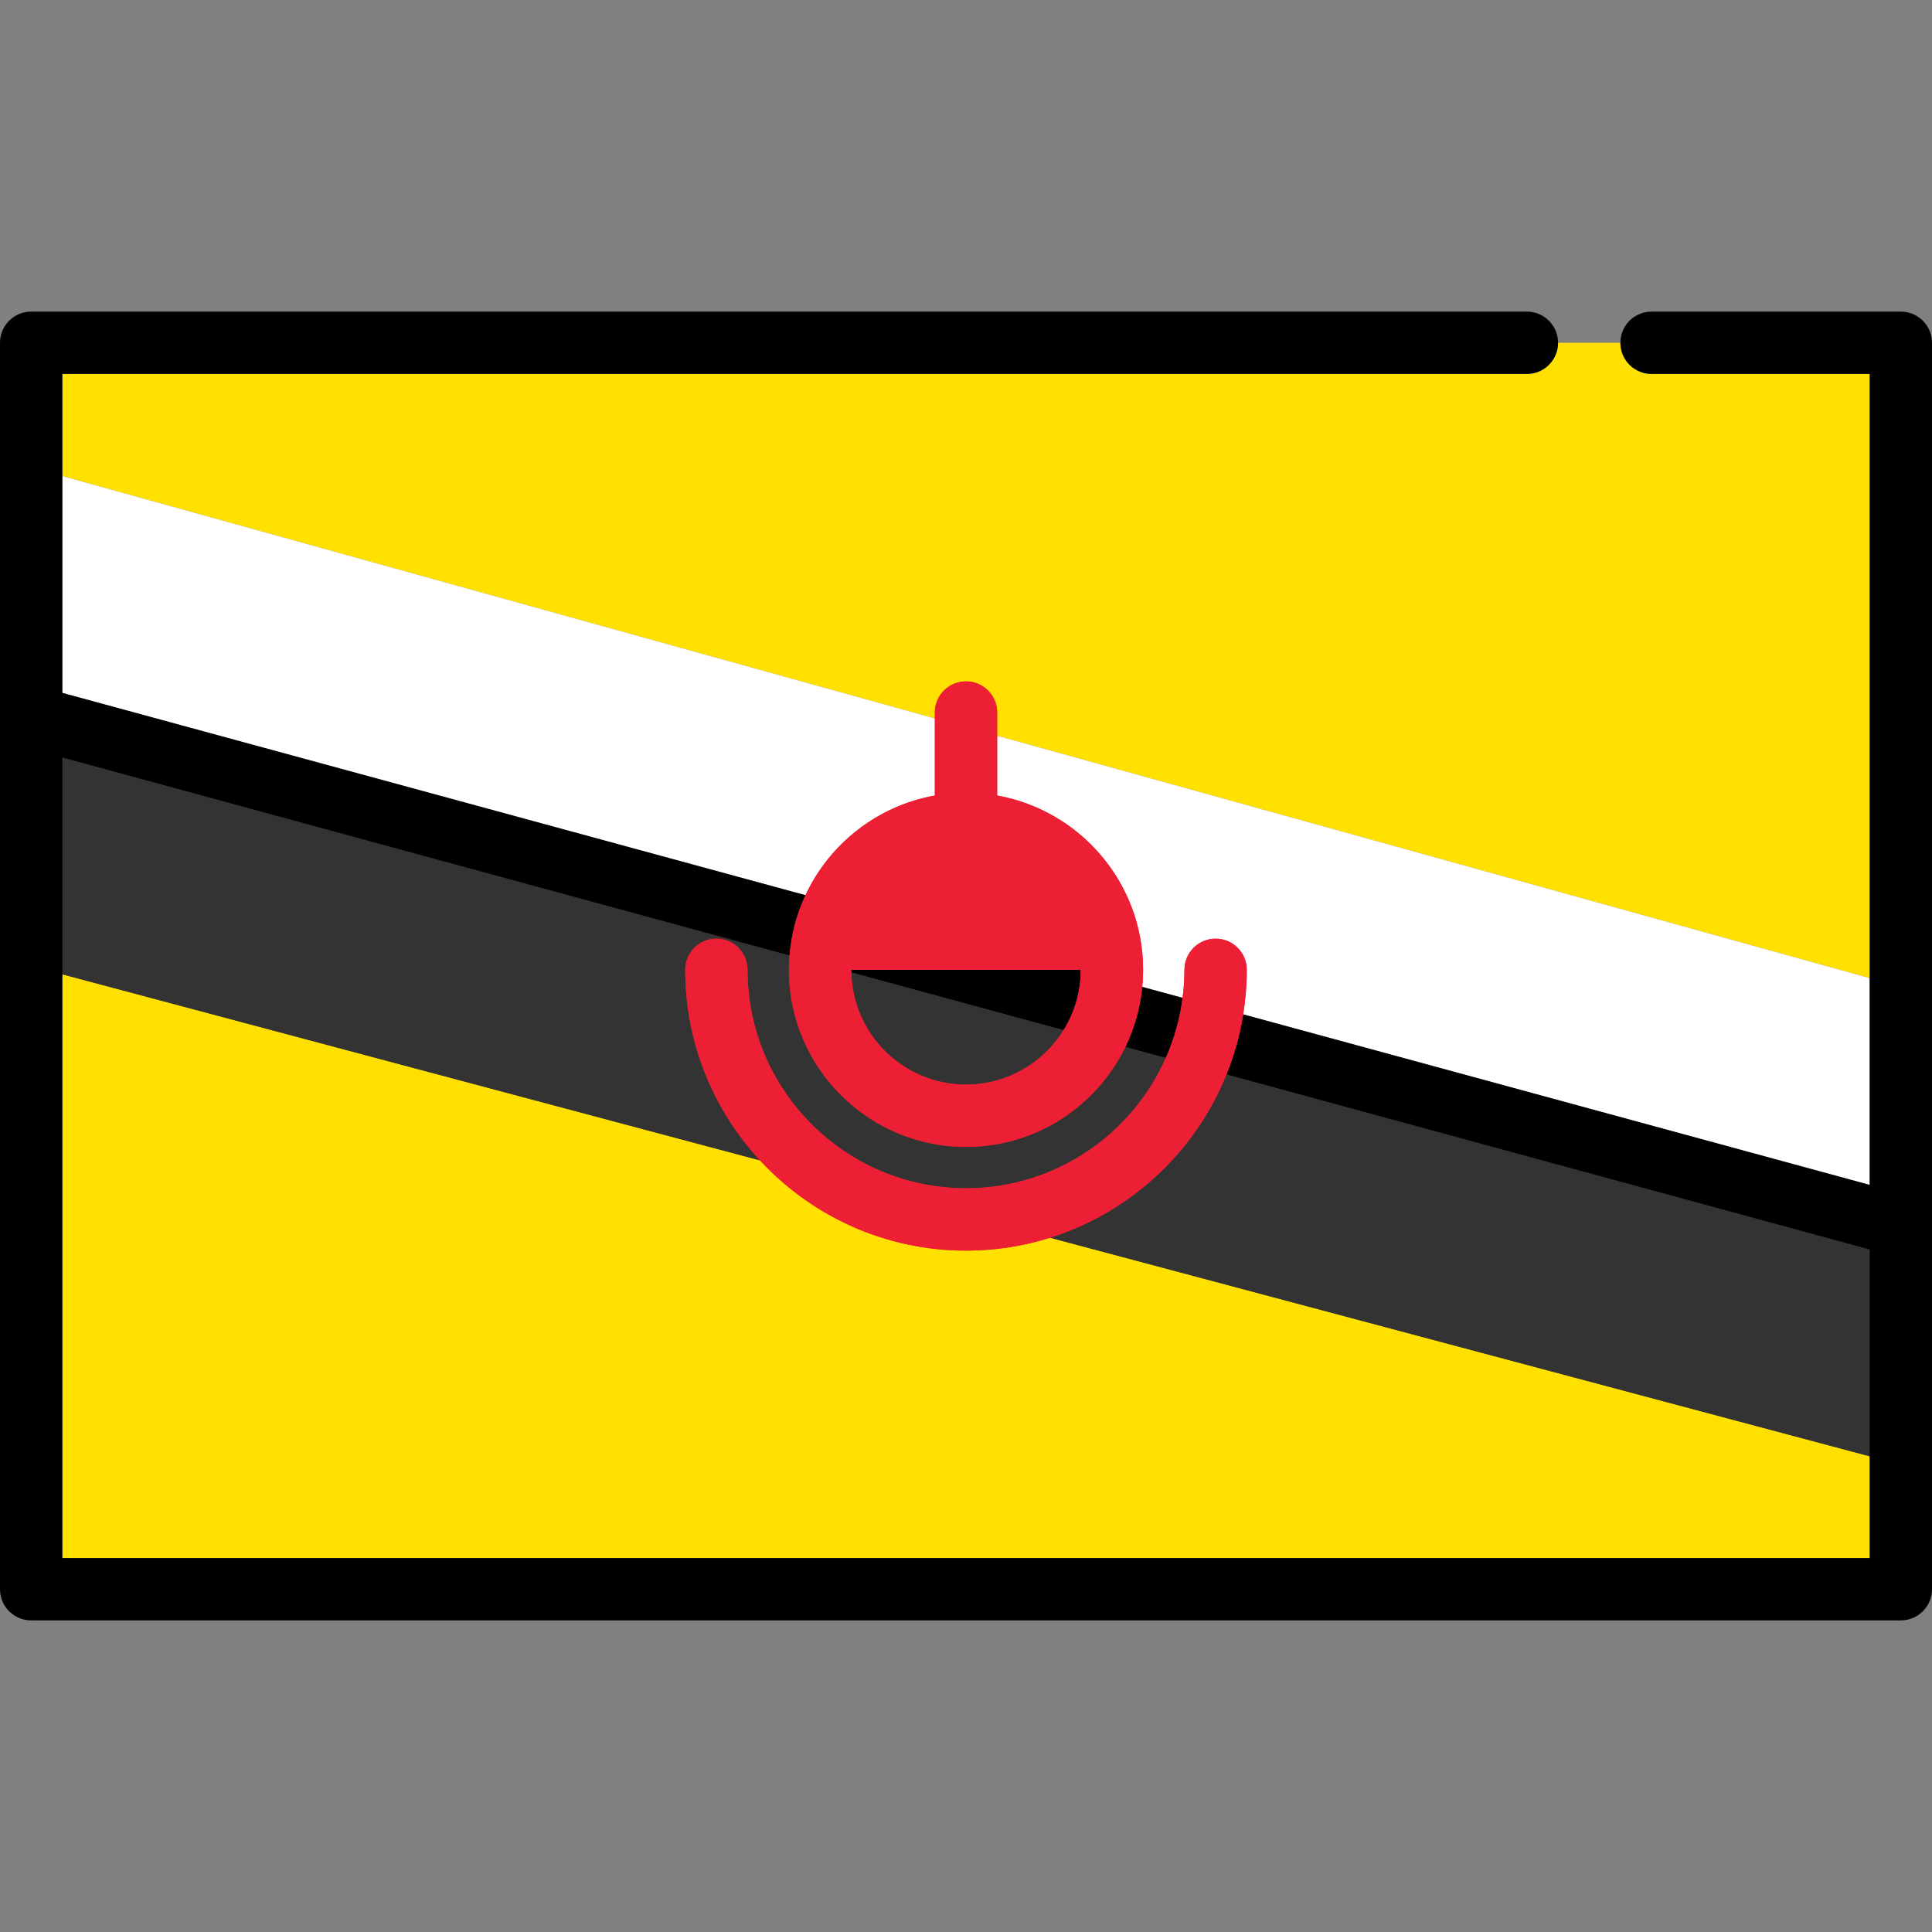
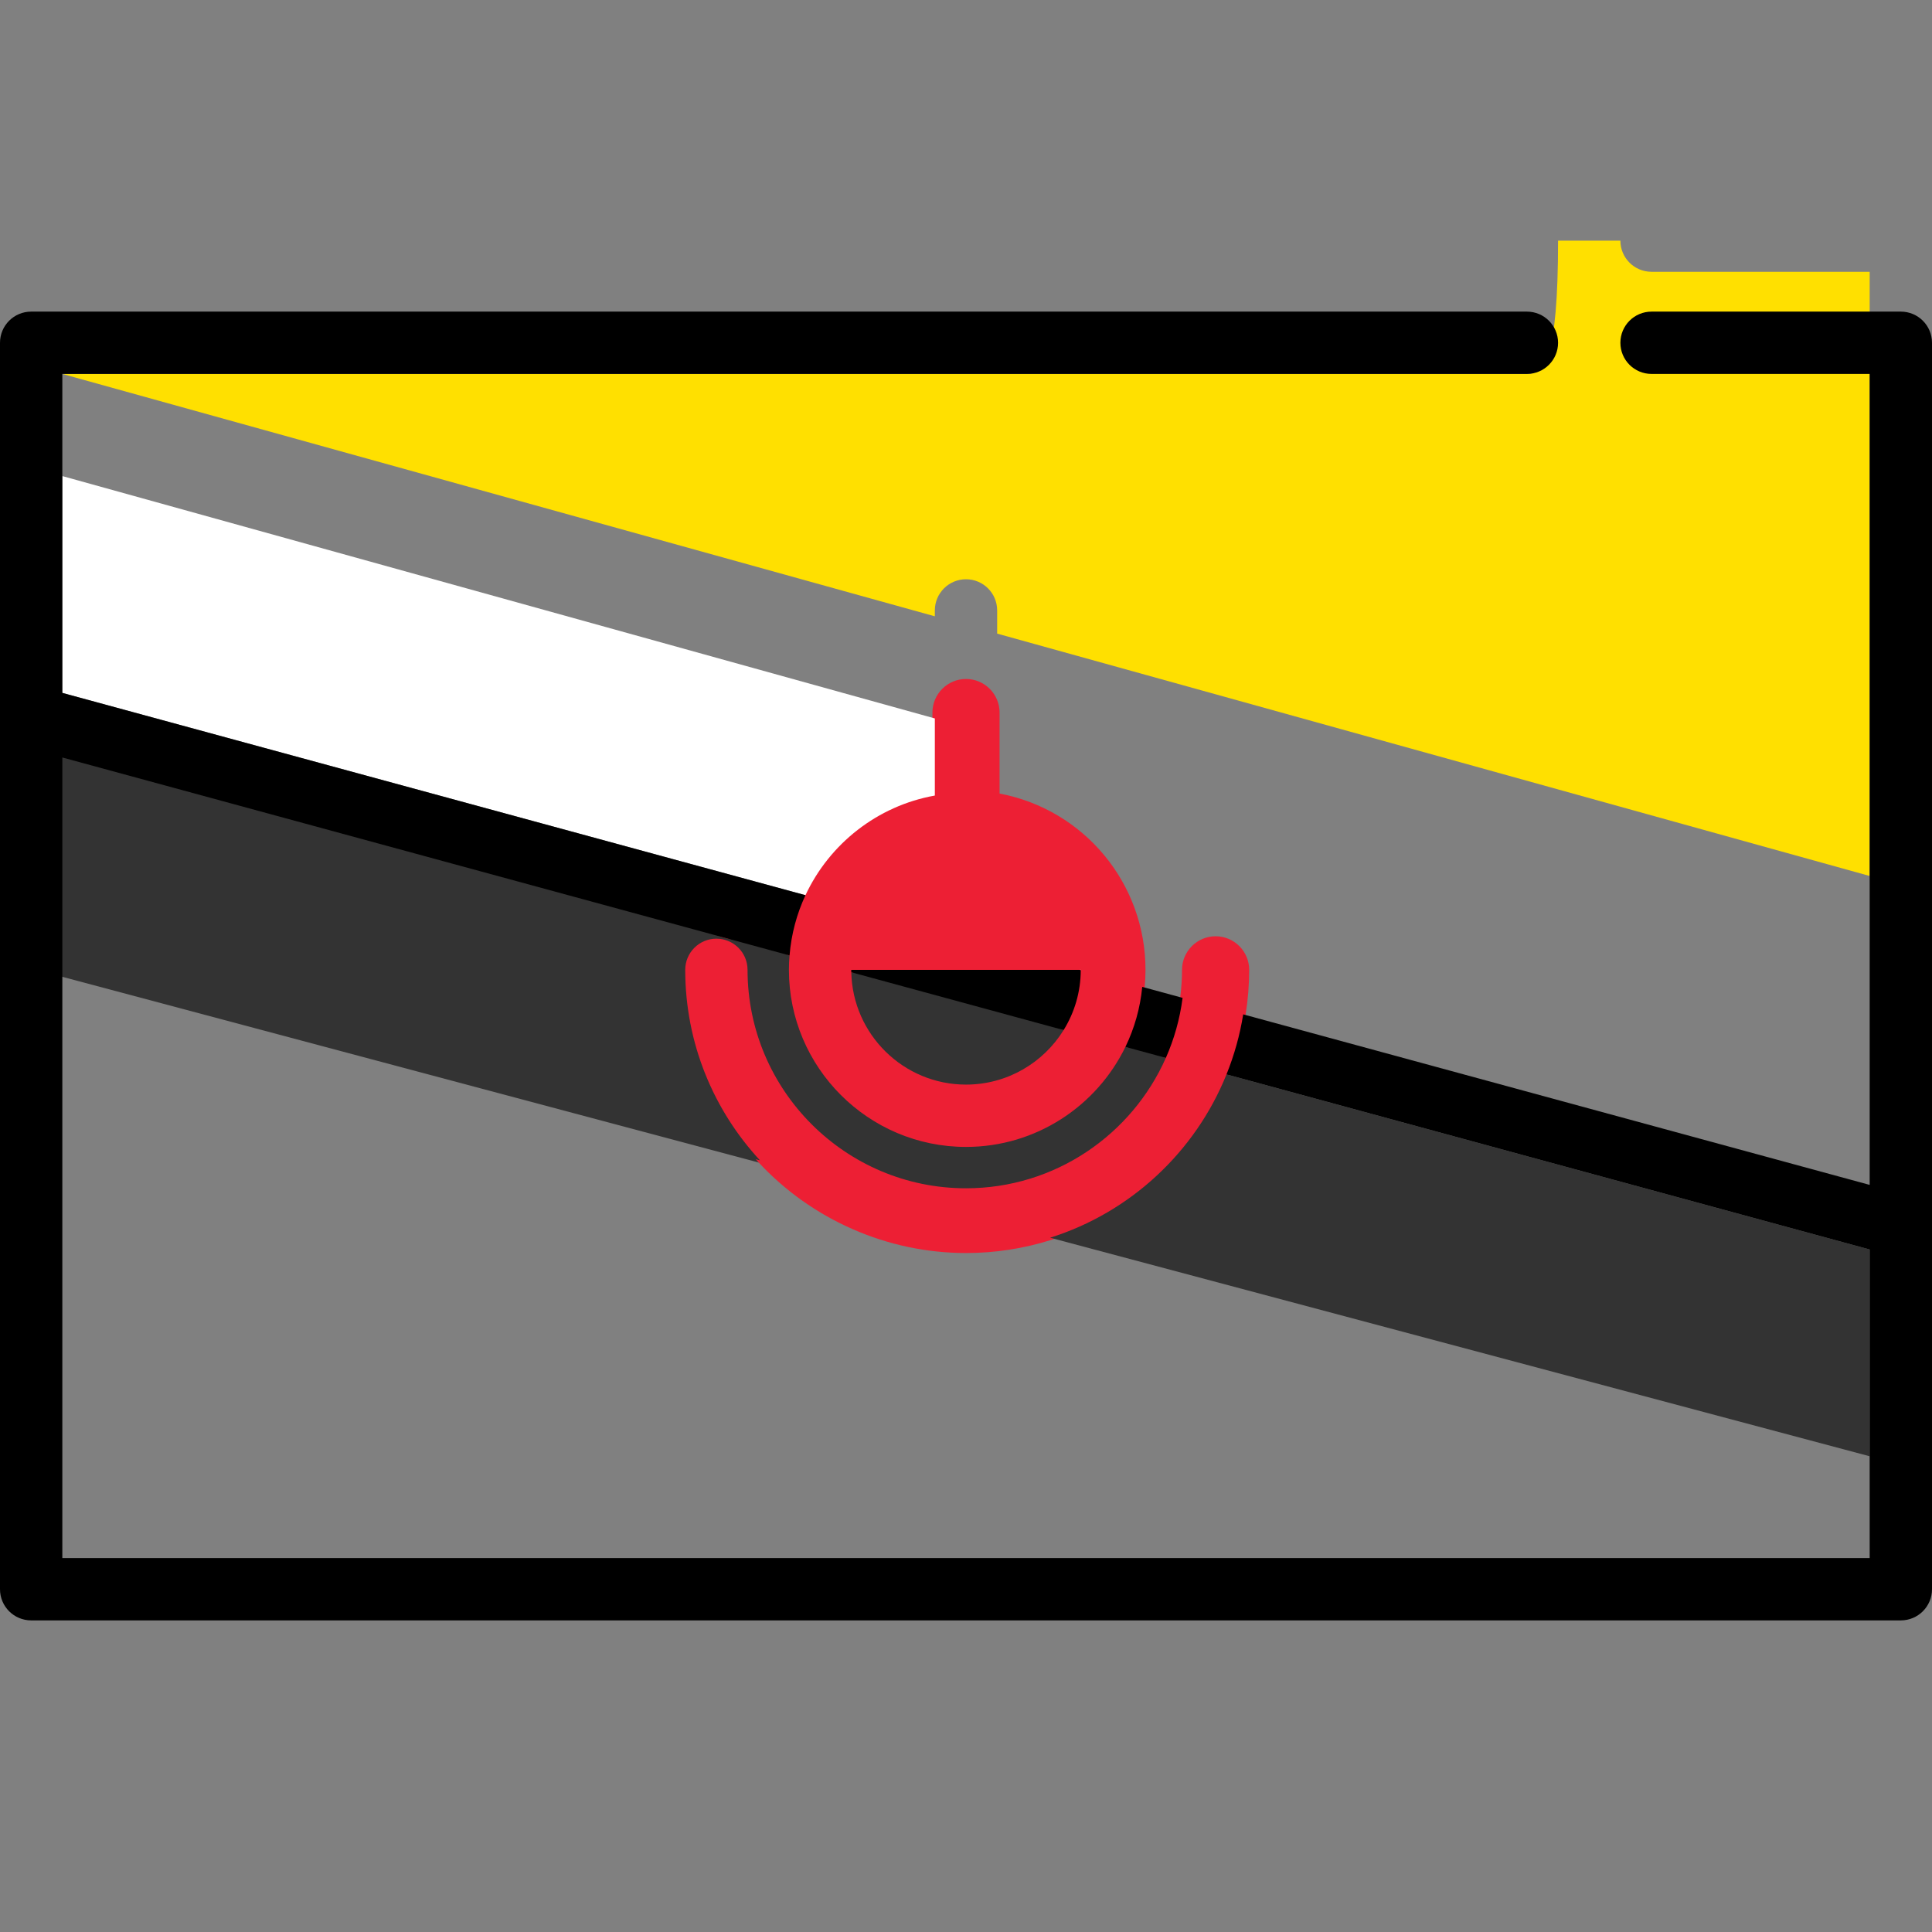
<svg xmlns="http://www.w3.org/2000/svg" height="800px" width="800px" version="1.1" id="Layer_1" viewBox="0 0 799.999 799.999" xml:space="preserve">
  <rect x="0" y="0" width="799.999" height="799.999" fill="#808080" stroke="none" />
  <g>
-     <path style="fill:#333333;" d="M431.246,512.592l3.284-1.033c33.039-10.396,59.431-34.833,72.408-67.047l0.332-0.824   l267.923,72.935v87.69L431.246,512.592z" />
    <path style="fill:#333333;" d="M400,450.108c-26.192,0-47.946-21.306-48.494-47.494l-0.028-1.337l90.504,24.637l-0.705,1.14   C432.341,441.49,416.91,450.108,400,450.108z" />
    <path style="fill:#333333;" d="M400,493.043c-50.429,0-91.455-41.026-91.455-91.455c0-6.563-5.34-11.903-11.903-11.903   s-11.903,5.34-11.903,11.903c0,29.049,10.902,56.825,30.699,78.212l2.347,2.536L24.807,404.21v-91.86L328,394.887l-0.067,0.828   c-0.174,2.143-0.259,4.064-0.259,5.873c0,39.881,32.445,72.326,72.326,72.326c27.508,0,53.066-16.037,65.112-40.857l0.362-0.746   l18.663,5.079l-0.471,1.063C468.999,471.615,436.157,493.043,400,493.043z" />
    <path style="fill:#ED1F34;" d="M400,518.85c-32.503,0-63.86-13.738-86.031-37.69c-20.14-21.758-31.231-50.017-31.231-79.571   c0-7.667,6.237-13.903,13.903-13.903s13.903,6.237,13.903,13.903c0,49.326,40.129,89.455,89.455,89.455   c35.366,0,67.489-20.96,81.839-53.398c3.452-7.808,5.759-16.077,6.854-24.58c0.506-3.923,0.763-7.784,0.763-11.477   c0-7.667,6.237-13.903,13.903-13.903c7.665,0,13.903,6.236,13.905,13.901c0,6.16-0.502,12.417-1.491,18.596   c-1.366,8.541-3.714,16.978-6.978,25.077c-13.203,32.771-40.053,57.633-73.665,68.208C423.782,517.038,411.962,518.85,400,518.85z" />
    <path style="fill:#ED1F34;" d="M400,475.914c-40.983,0-74.326-33.343-74.326-74.326c0-1.836,0.087-3.81,0.266-6.034   c0.712-8.812,2.96-17.322,6.681-25.294c10.129-21.696,30.078-37.221,53.476-41.669v-33.537c0-7.667,6.237-13.903,13.903-13.903   s13.903,6.237,13.903,13.903v33.536c35.063,6.653,60.423,37.219,60.423,72.998c0,2.329-0.118,4.736-0.351,7.154   c-0.844,8.792-3.221,17.267-7.065,25.188C454.533,459.435,428.27,475.914,400,475.914z M353.506,402.588   c0.532,25.102,21.387,45.521,46.494,45.521c16.212,0,31.007-8.265,39.576-22.107c4.363-7.046,6.751-15.123,6.93-23.413h-93V402.588   z" />
-     <path style="fill:#FFE000;" d="M632.258,154.839H25.807v42.293l361.29,100.36v-2.438c0-7.128,5.777-12.903,12.903-12.903   s12.903,5.775,12.903,12.903v9.605l361.29,100.359v-250.18h-90.322c-7.126,0-12.903-5.775-12.903-12.903h-25.807   C645.161,149.063,639.384,154.839,632.258,154.839z" />
-     <path style="fill:#FFE000;" d="M400,517.85c-33.679,0-64.045-14.409-85.297-37.37L25.807,403.441v241.72h748.387v-42.15   L434.83,512.513C423.828,515.976,412.129,517.85,400,517.85z" />
+     <path style="fill:#FFE000;" d="M632.258,154.839H25.807l361.29,100.36v-2.438c0-7.128,5.777-12.903,12.903-12.903   s12.903,5.775,12.903,12.903v9.605l361.29,100.359v-250.18h-90.322c-7.126,0-12.903-5.775-12.903-12.903h-25.807   C645.161,149.063,639.384,154.839,632.258,154.839z" />
    <path style="fill:#333333;" d="M434.83,512.513l339.363,90.498v-85.624l-266.327-72.501   C494.934,476.987,468.095,502.046,434.83,512.513z" />
    <path style="fill:#333333;" d="M400,449.108c17.062,0,32.045-9.041,40.427-22.581l-87.921-23.934   C353.044,428.334,374.135,449.108,400,449.108z" />
    <path style="fill:#333333;" d="M283.738,401.588c0-7.128,5.777-12.903,12.903-12.903s12.903,5.775,12.903,12.903   c0,49.877,40.578,90.455,90.455,90.455c36.906,0,68.702-22.229,82.753-53.994l-16.741-4.556   c-11.887,24.492-37.009,41.421-66.012,41.421c-40.432,0-73.326-32.895-73.326-73.326c0-2.006,0.103-3.988,0.263-5.954   l-301.13-81.975v89.783l288.896,77.038C295.503,459.736,283.738,432.014,283.738,401.588z" />
    <path style="fill:#FFFFFF;" d="M447.52,401.588h-0.466l0.463,0.125C447.517,401.672,447.52,401.629,447.52,401.588L447.52,401.588z   " />
-     <path style="fill:#FFFFFF;" d="M412.903,329.423c34.297,6.116,60.423,36.138,60.423,72.165c0,2.381-0.123,4.732-0.346,7.059   l16.705,4.547c0.491-3.802,0.771-7.669,0.771-11.604c0-7.128,5.777-12.903,12.903-12.903s12.903,5.775,12.903,12.903   c0,6.274-0.517,12.43-1.479,18.438l259.408,70.615v-85.624L412.901,304.66v24.763H412.903z" />
    <path style="fill:#FFFFFF;" d="M387.097,329.423v-31.931l-361.29-100.36v89.783l307.721,83.768   C343.46,349.406,363.307,333.664,387.097,329.423z" />
    <path d="M787.097,129.032H683.871c-7.126,0-12.903,5.775-12.903,12.903s5.777,12.903,12.903,12.903h90.322v250.18v85.624   l-259.41-70.617c-1.383,8.643-3.734,16.96-6.917,24.86l266.327,72.501v85.624v42.15H25.807V403.44v-89.783l301.129,81.973   c0.715-8.852,3.002-17.259,6.591-24.951l-307.72-83.766V197.13v-42.293h606.451c7.126,0,12.903-5.775,12.903-12.903   s-5.777-12.903-12.903-12.903H12.903C5.777,129.032,0,134.808,0,141.936v516.129c0,7.128,5.777,12.903,12.903,12.903h774.193   c7.126,0,12.903-5.775,12.903-12.903V141.936C800,134.808,794.223,129.032,787.097,129.032z" />
    <path d="M466.011,433.493l16.742,4.556c3.44-7.776,5.808-16.122,6.932-24.856l-16.706-4.548   C472.133,417.475,469.719,425.852,466.011,433.493z" />
    <path d="M352.48,401.588L352.48,401.588c0,0.338,0.019,0.671,0.025,1.006l87.921,23.934c4.472-7.221,7.065-15.72,7.09-24.814   l-0.463-0.125H352.48V401.588z" />
-     <path style="fill:#ED1F34;" d="M503.358,388.685c-7.126,0-12.903,5.775-12.903,12.903c0,3.935-0.28,7.803-0.771,11.604   c-1.125,8.734-3.493,17.082-6.932,24.856c-14.051,31.765-45.847,53.994-82.753,53.994c-49.877,0-90.455-40.578-90.455-90.455   c0-7.128-5.777-12.903-12.903-12.903s-12.903,5.775-12.903,12.903c0,30.428,11.765,58.149,30.965,78.892   c21.252,22.961,51.618,37.37,85.297,37.37c12.129,0,23.828-1.874,34.83-5.337c33.267-10.467,60.104-35.525,73.037-67.628   c3.184-7.9,5.535-16.219,6.918-24.861c0.962-6.007,1.479-12.161,1.479-18.438C516.262,394.46,510.484,388.685,503.358,388.685z" />
-     <path style="fill:#ED1F34;" d="M400,474.914c29.003,0,54.125-16.929,66.011-41.421c3.708-7.641,6.122-16.019,6.97-24.847   c0.224-2.326,0.346-4.678,0.346-7.059c0-36.027-26.126-66.051-60.423-72.165v-24.764v-9.605c0-7.128-5.777-12.903-12.903-12.903   s-12.903,5.775-12.903,12.903v2.438v31.931c-23.79,4.243-43.637,19.983-53.569,41.259c-3.59,7.692-5.875,16.1-6.591,24.952   c-0.158,1.966-0.263,3.948-0.263,5.954C326.674,442.02,359.568,474.914,400,474.914z M440.427,426.527   c-8.382,13.54-23.367,22.581-40.427,22.581c-25.865,0-46.956-20.774-47.494-46.515c-0.007-0.335-0.025-0.668-0.025-1.006l0,0   h94.573h0.466l0,0c0,0.041-0.003,0.084-0.003,0.125C447.492,410.808,444.898,419.307,440.427,426.527z" />
  </g>
</svg>